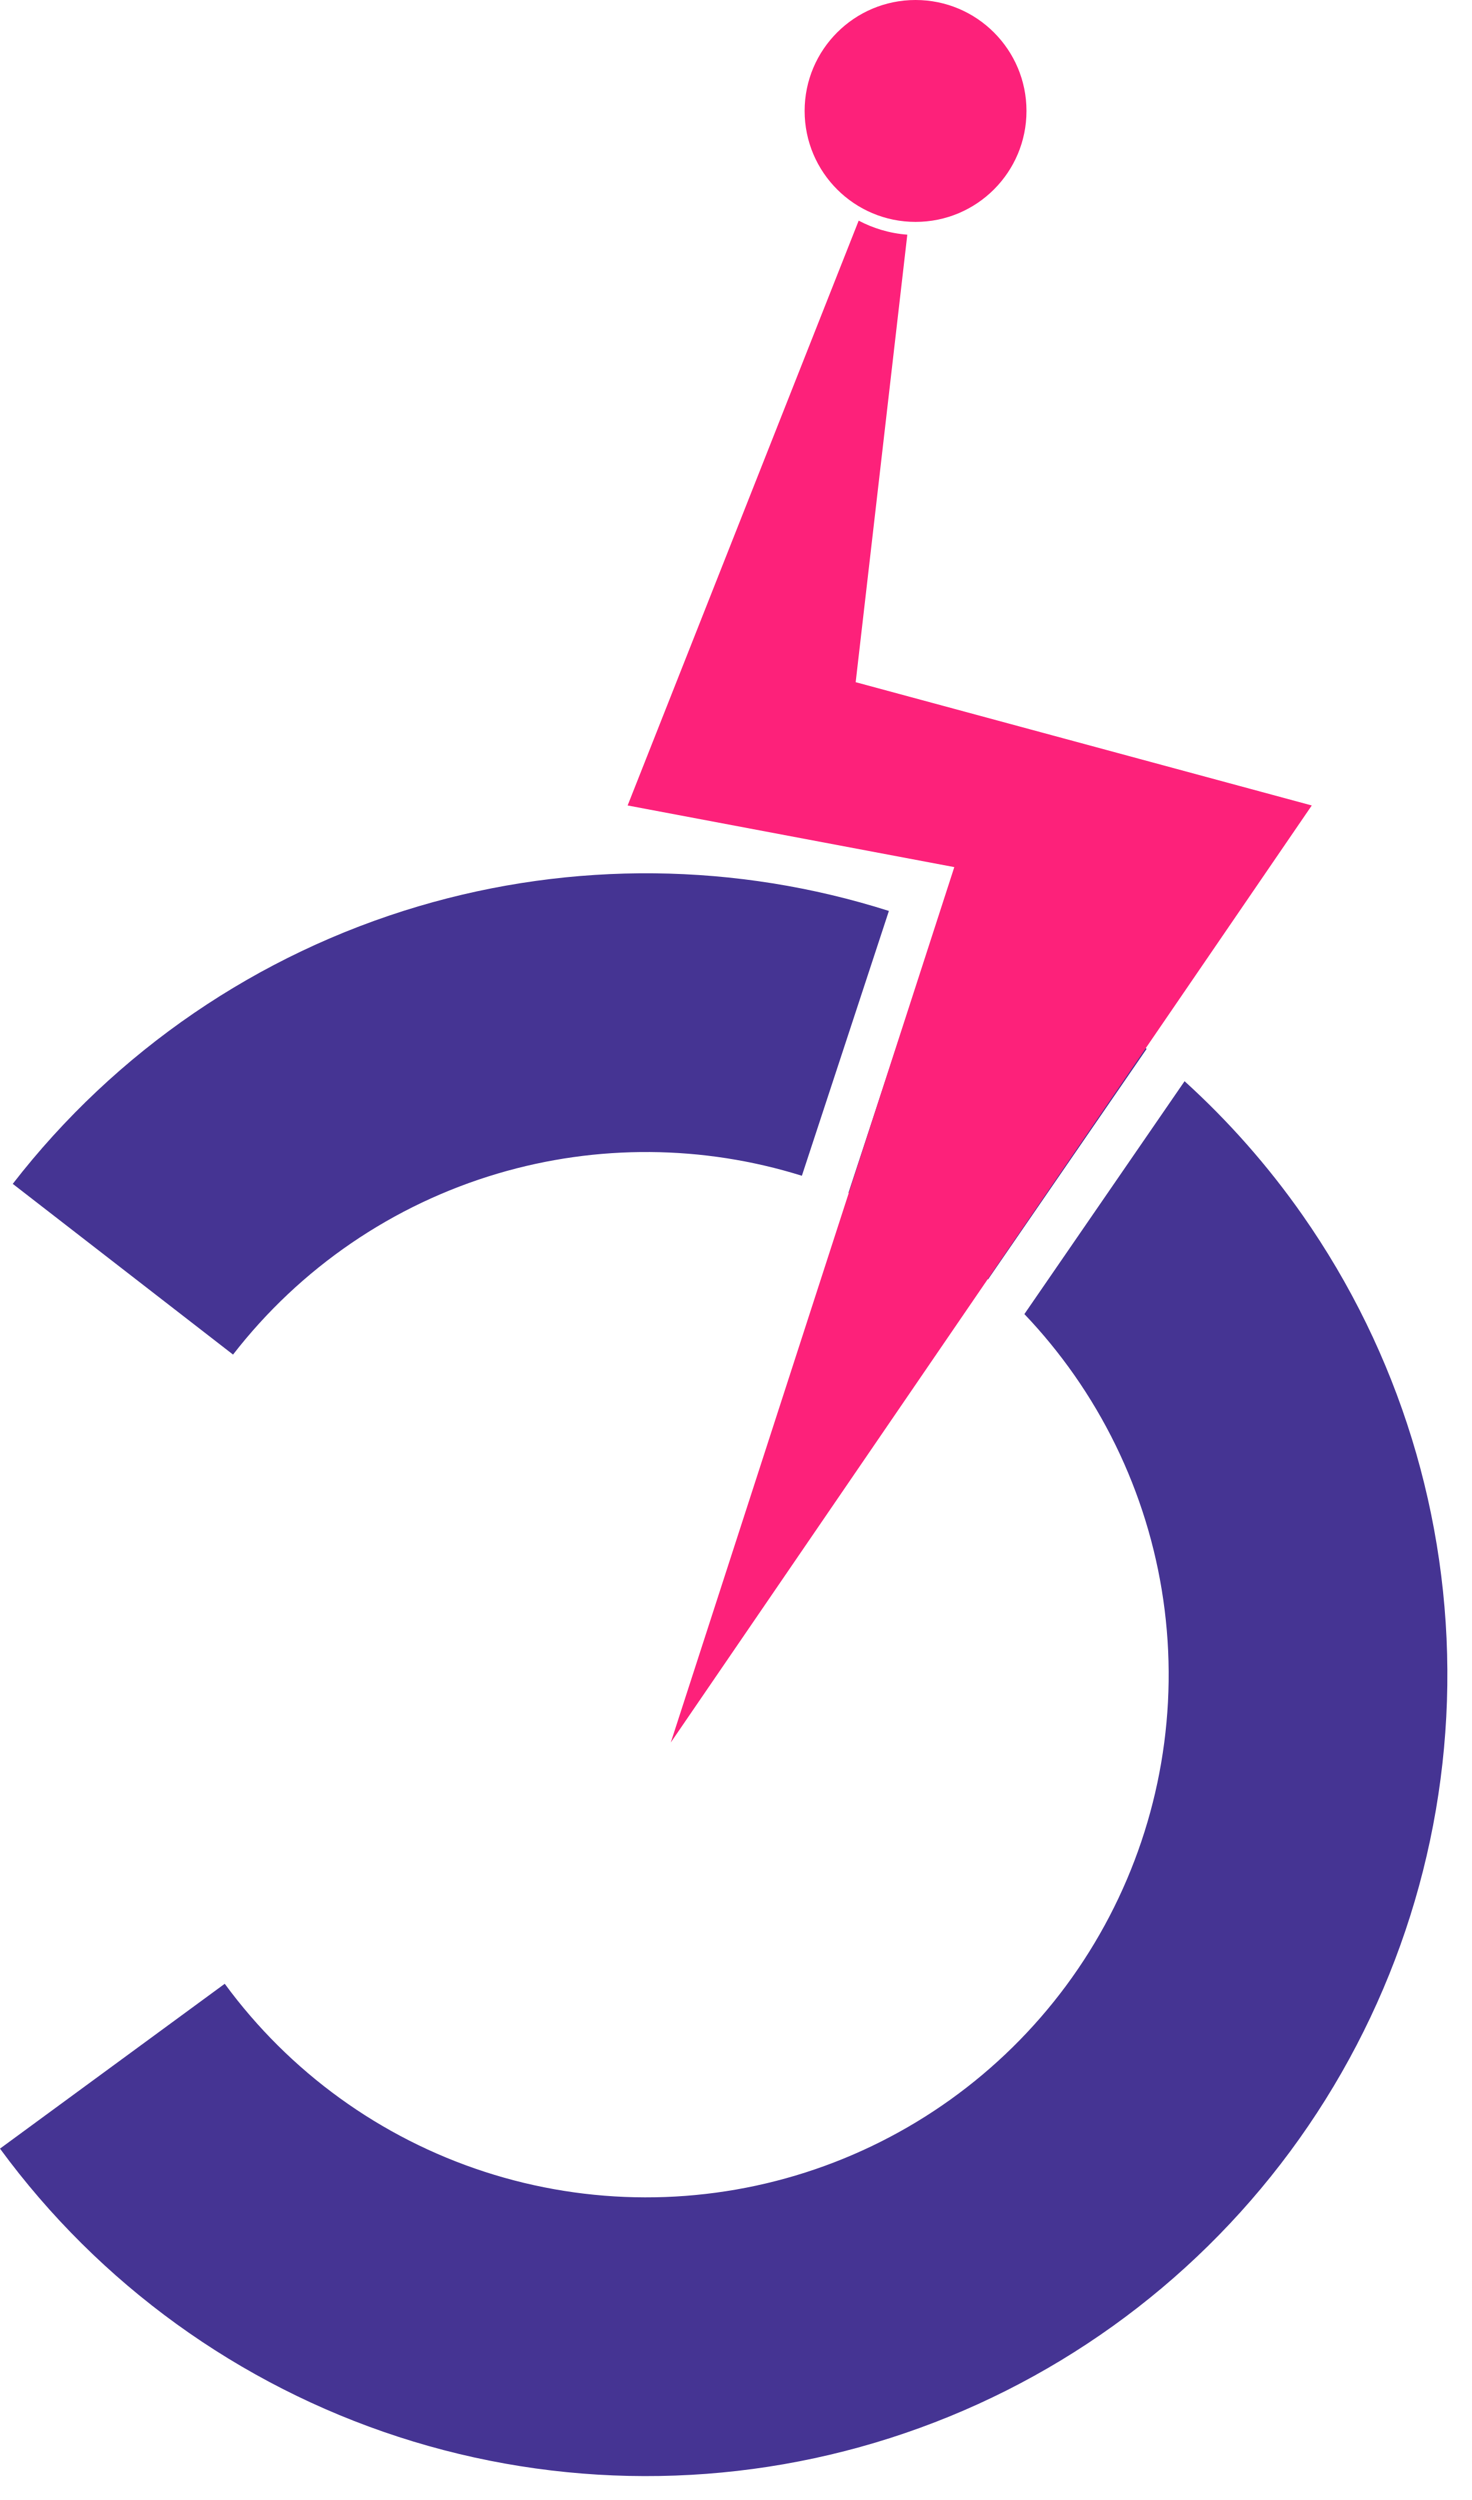
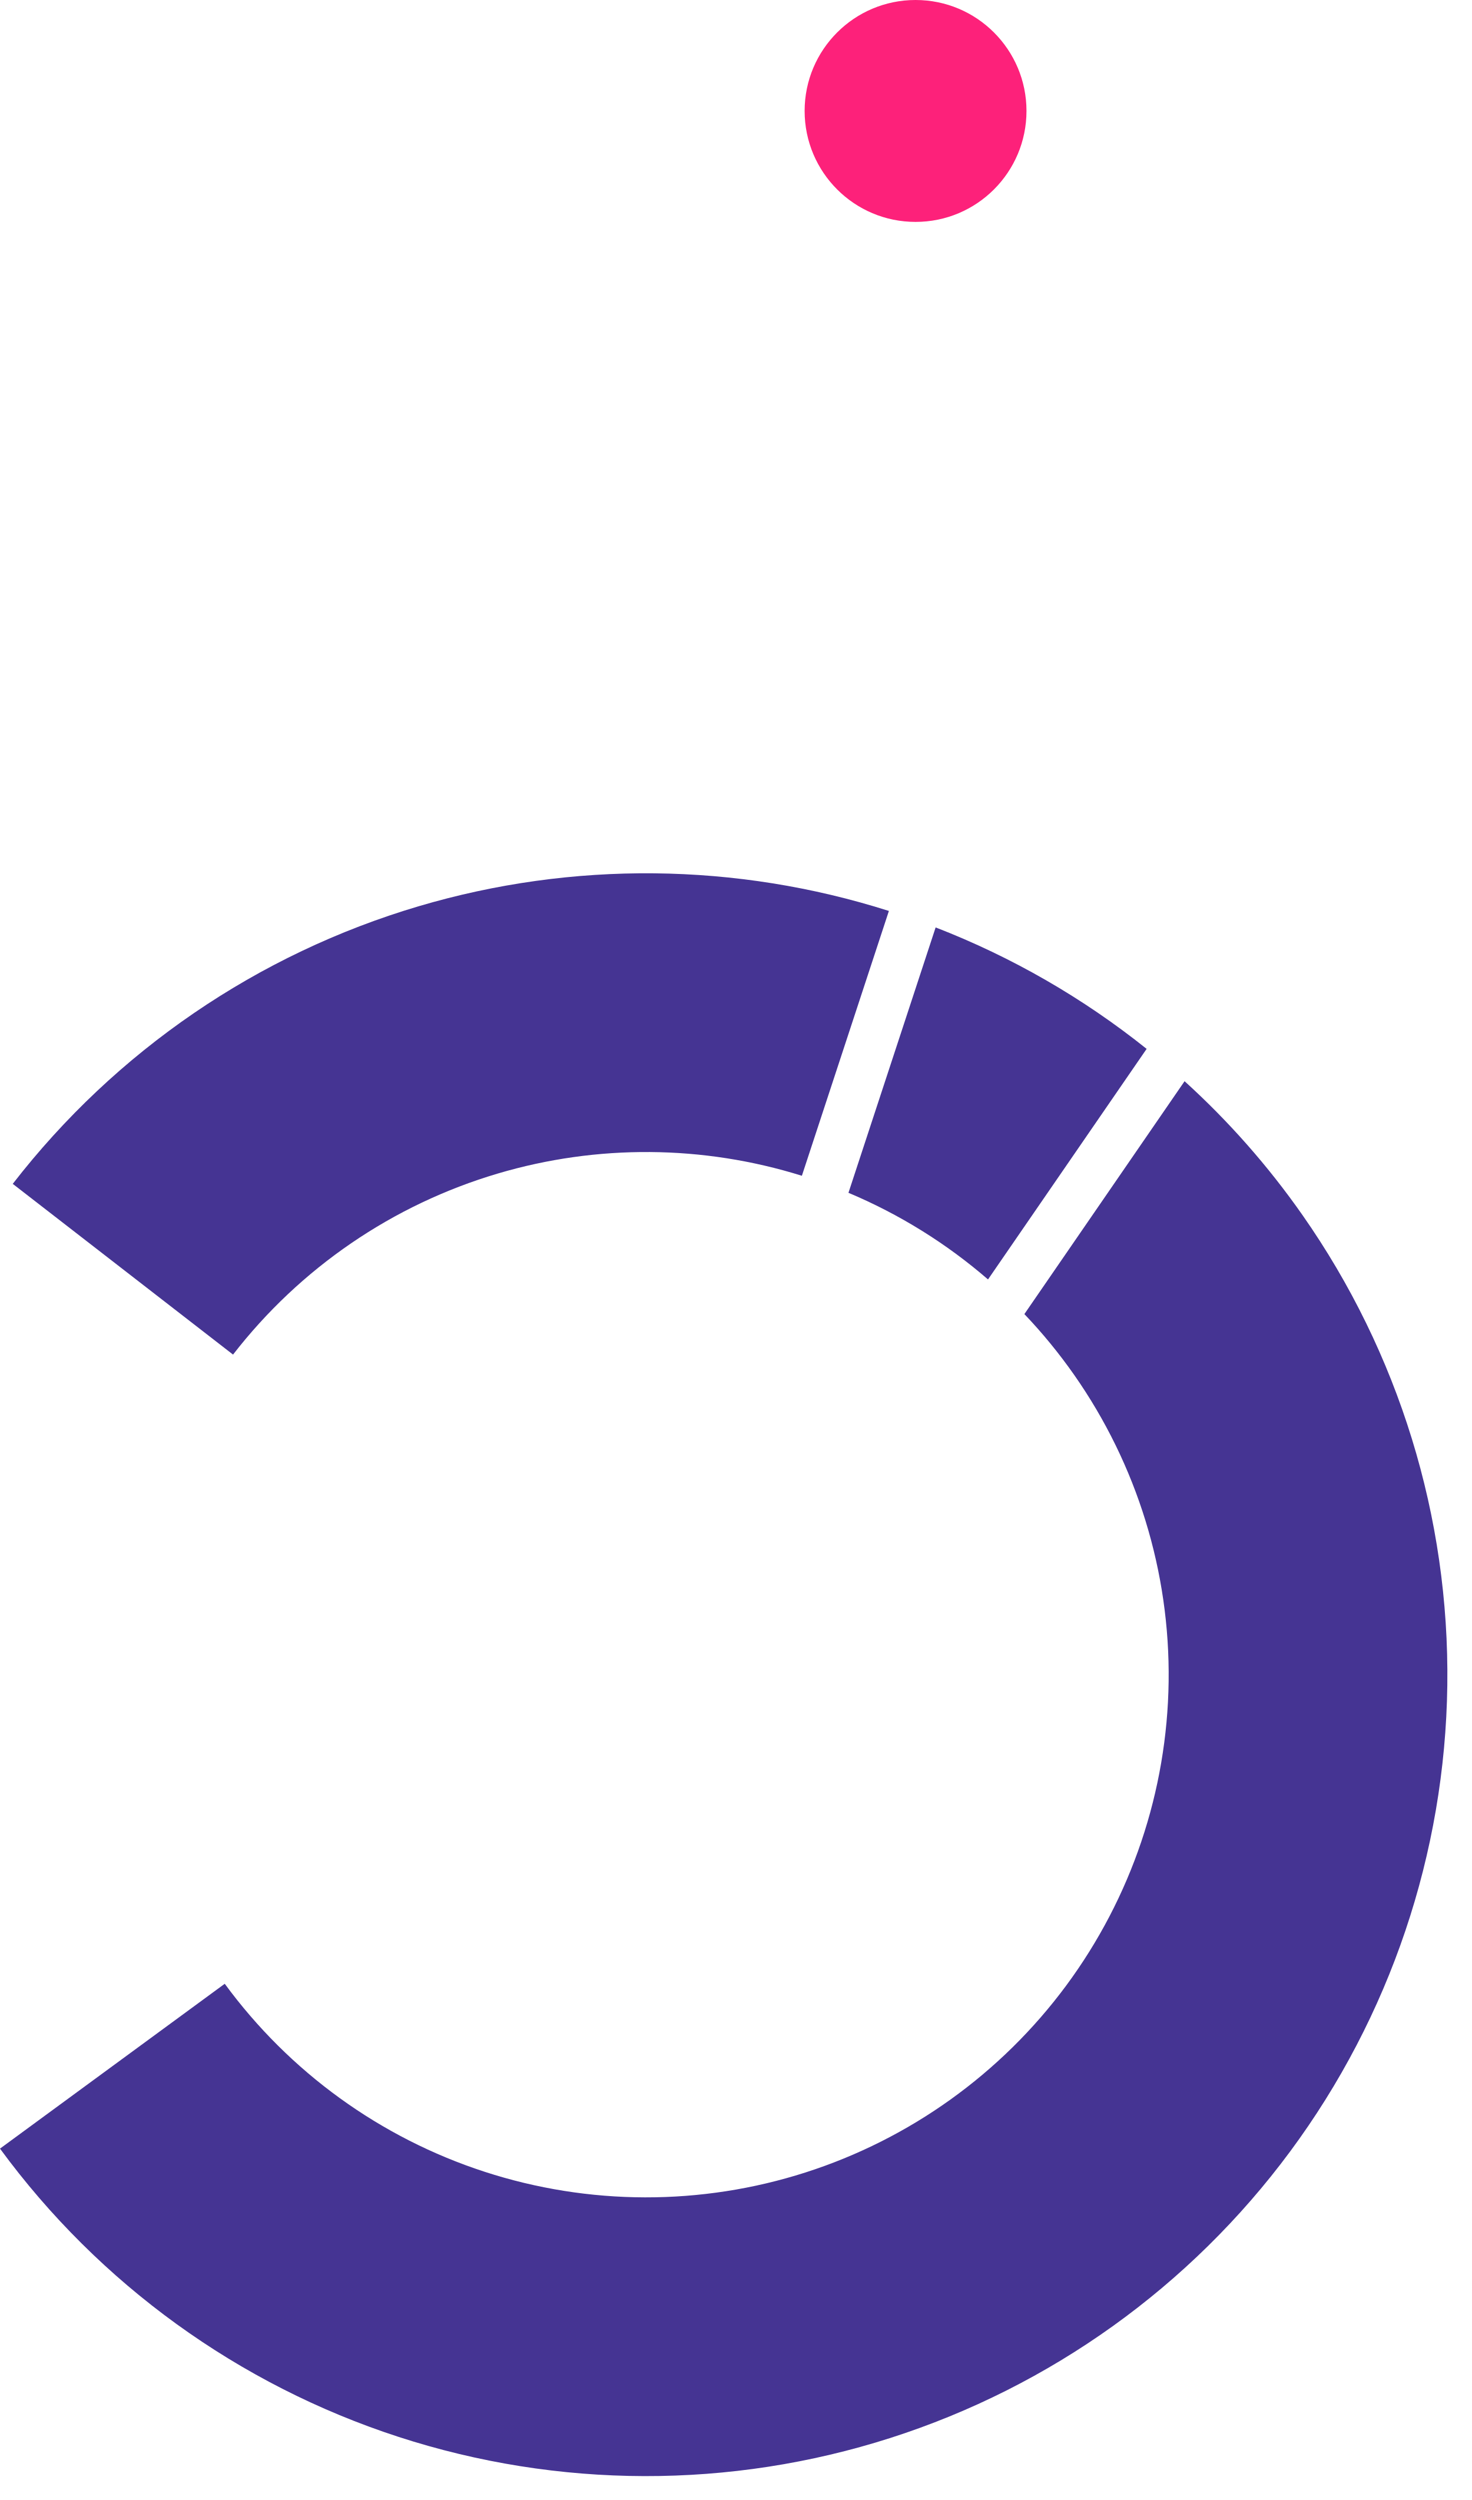
<svg xmlns="http://www.w3.org/2000/svg" width="53" height="90" viewBox="0 0 53 90" fill="none">
  <circle cx="32.965" cy="3.994" r="3.994" fill="#FD217A" />
  <path fill-rule="evenodd" clip-rule="evenodd" d="M0 77.345C3.577 82.223 8.597 85.853 14.35 87.722C20.103 89.591 26.297 89.605 32.058 87.761C37.819 85.917 42.855 82.309 46.453 77.447C50.052 72.584 52.031 66.714 52.111 60.666C52.19 54.617 50.367 48.697 46.898 43.742C45.659 41.971 44.233 40.357 42.651 38.921L36.883 47.304C37.533 47.985 38.133 48.718 38.678 49.496C40.94 52.728 42.129 56.589 42.077 60.533C42.025 64.478 40.734 68.306 38.388 71.477C36.041 74.648 32.757 77.001 29 78.204C25.242 79.407 21.202 79.398 17.45 78.179C13.698 76.96 10.425 74.592 8.092 71.411L0 77.345ZM33.688 33.385C36.442 34.452 39.001 35.93 41.285 37.757L35.574 46.057C34.08 44.764 32.385 43.709 30.549 42.938L33.688 33.385ZM32.005 32.792C26.512 31.046 20.616 30.983 15.077 32.622C9.277 34.338 4.163 37.835 0.459 42.616L8.391 48.762C10.807 45.644 14.142 43.363 17.925 42.244C21.506 41.184 25.316 41.215 28.872 42.325L32.005 32.792Z" fill="#453493" />
-   <path fill-rule="evenodd" clip-rule="evenodd" d="M24.152 62.726L47.231 28.995L30.809 24.557L32.668 8.448C32.349 8.424 32.033 8.365 31.724 8.273C31.445 8.189 31.174 8.078 30.917 7.943L22.598 28.995L34.36 31.214L24.152 62.726ZM31.109 7.458C31.351 7.59 31.607 7.697 31.873 7.777C32.152 7.86 32.438 7.913 32.727 7.934L33.472 1.477L31.109 7.458Z" fill="#FD217A" />
</svg>